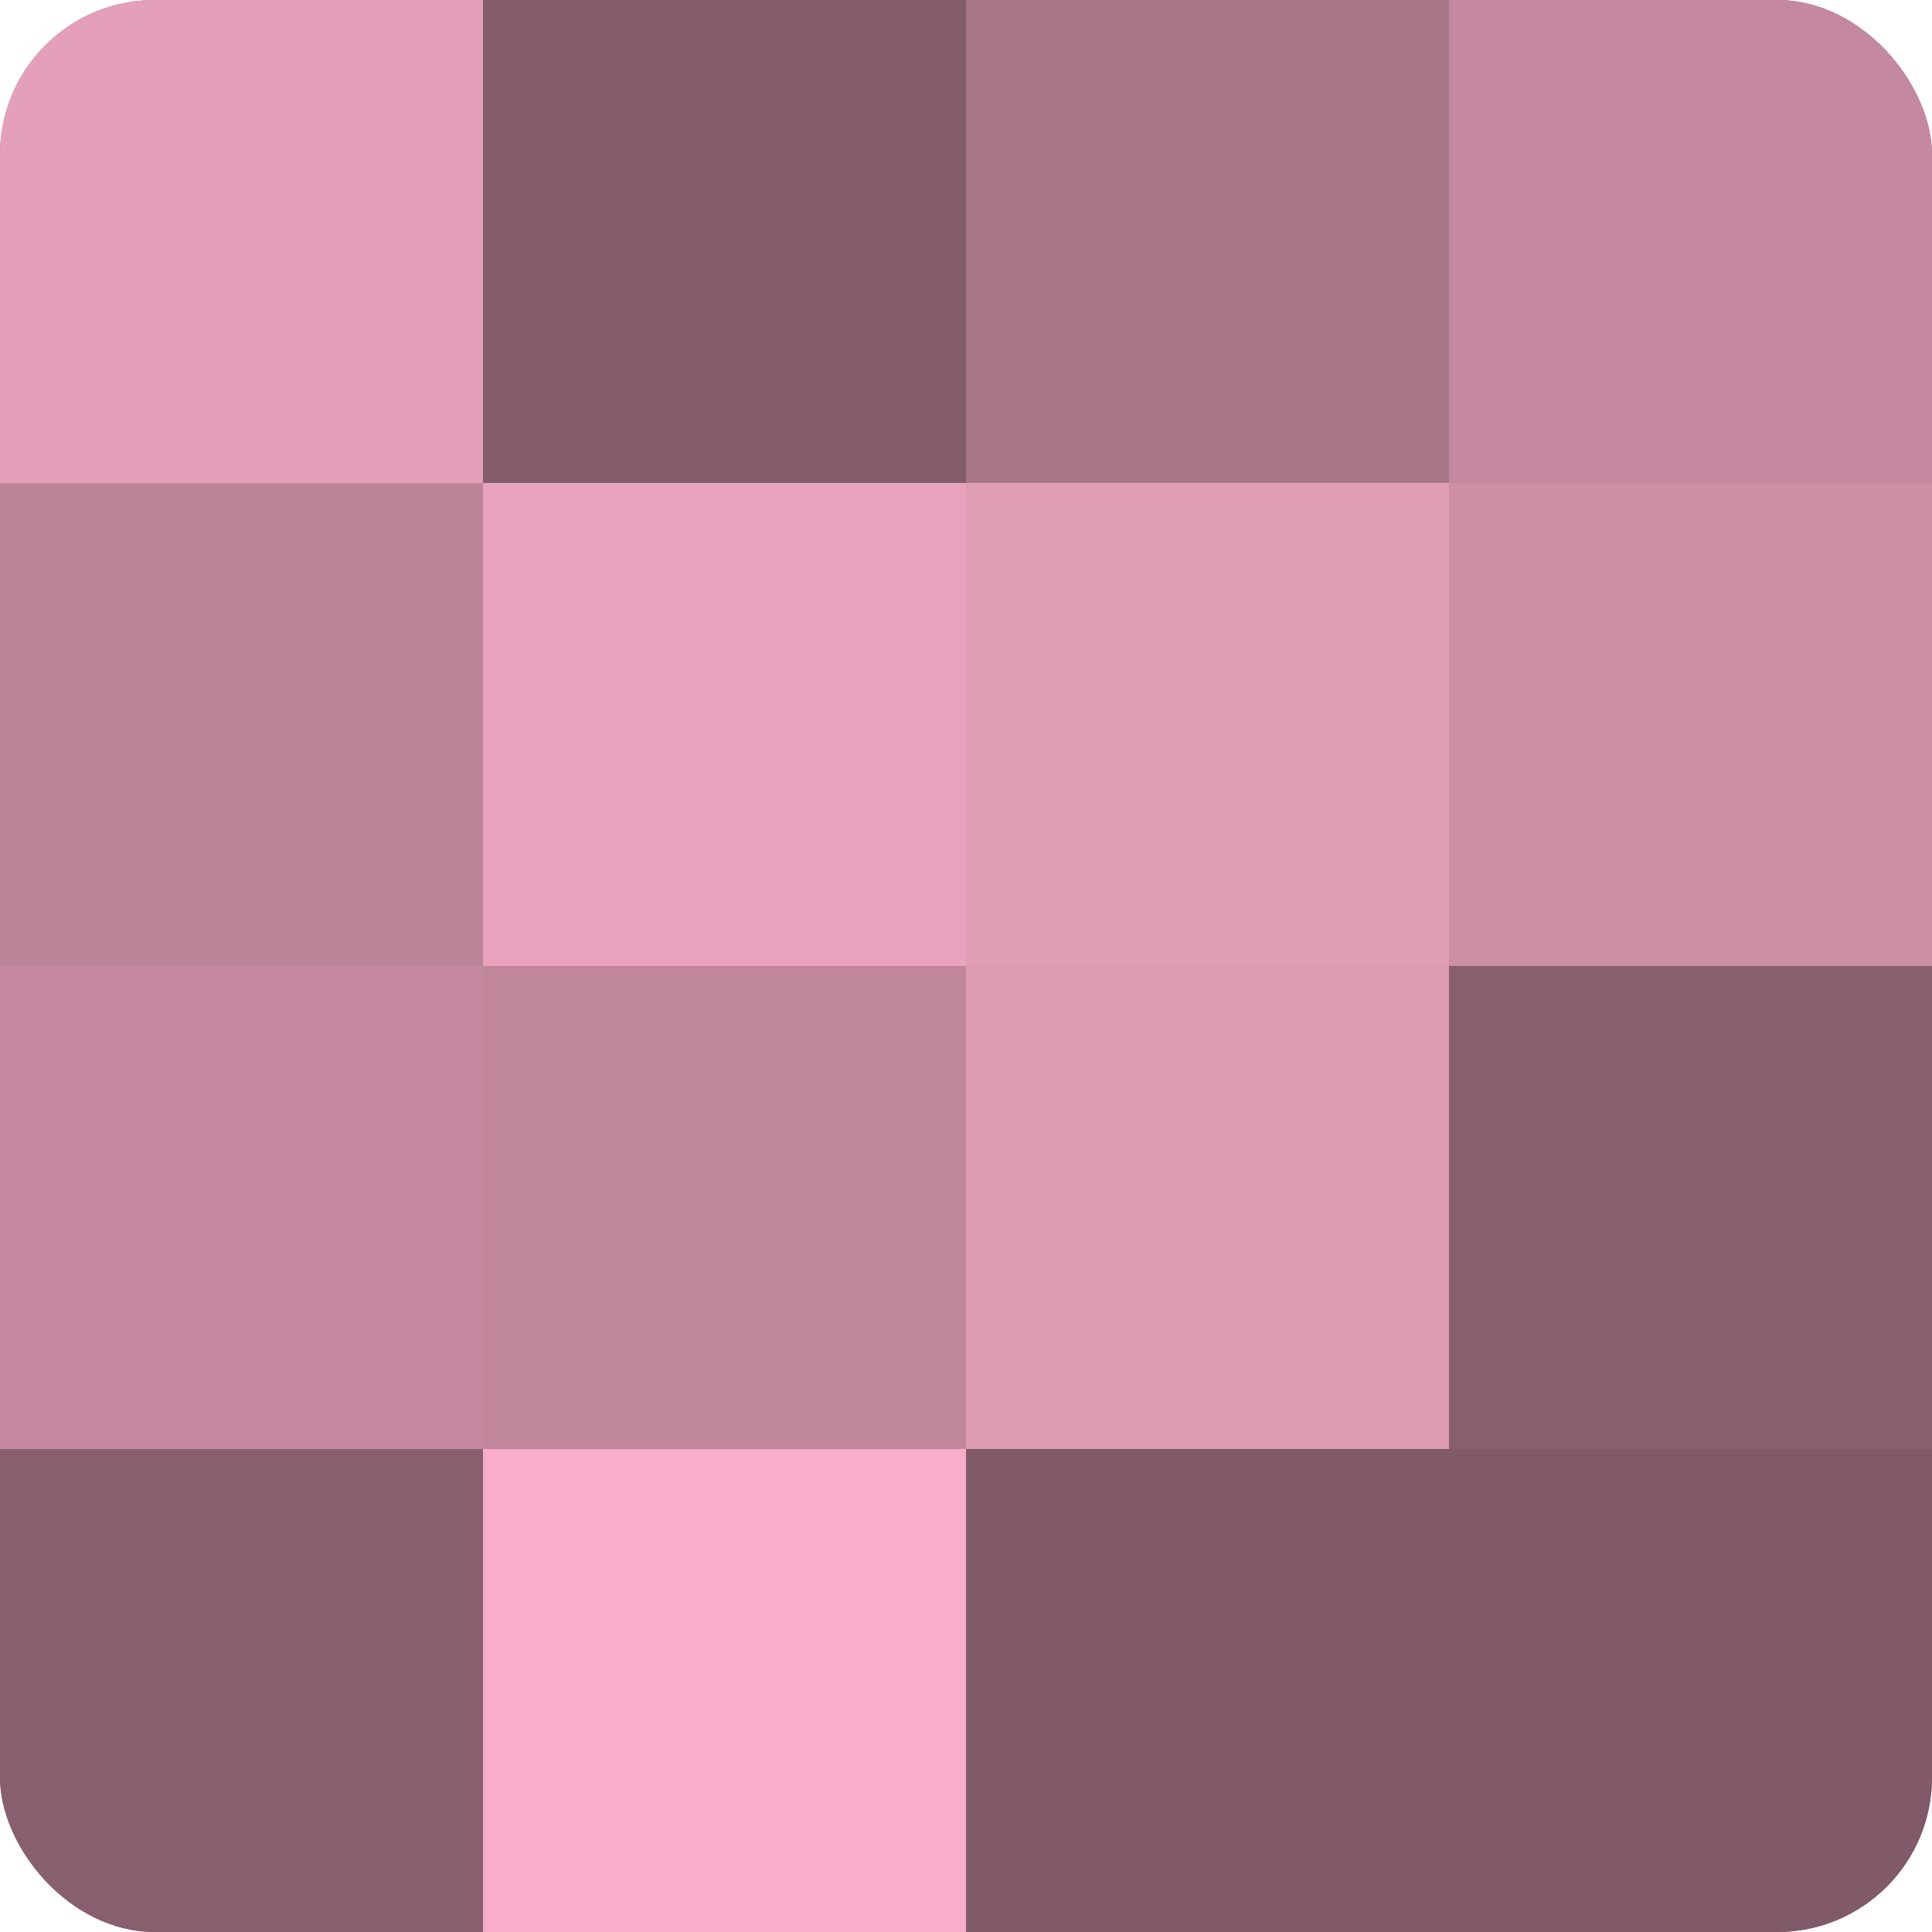
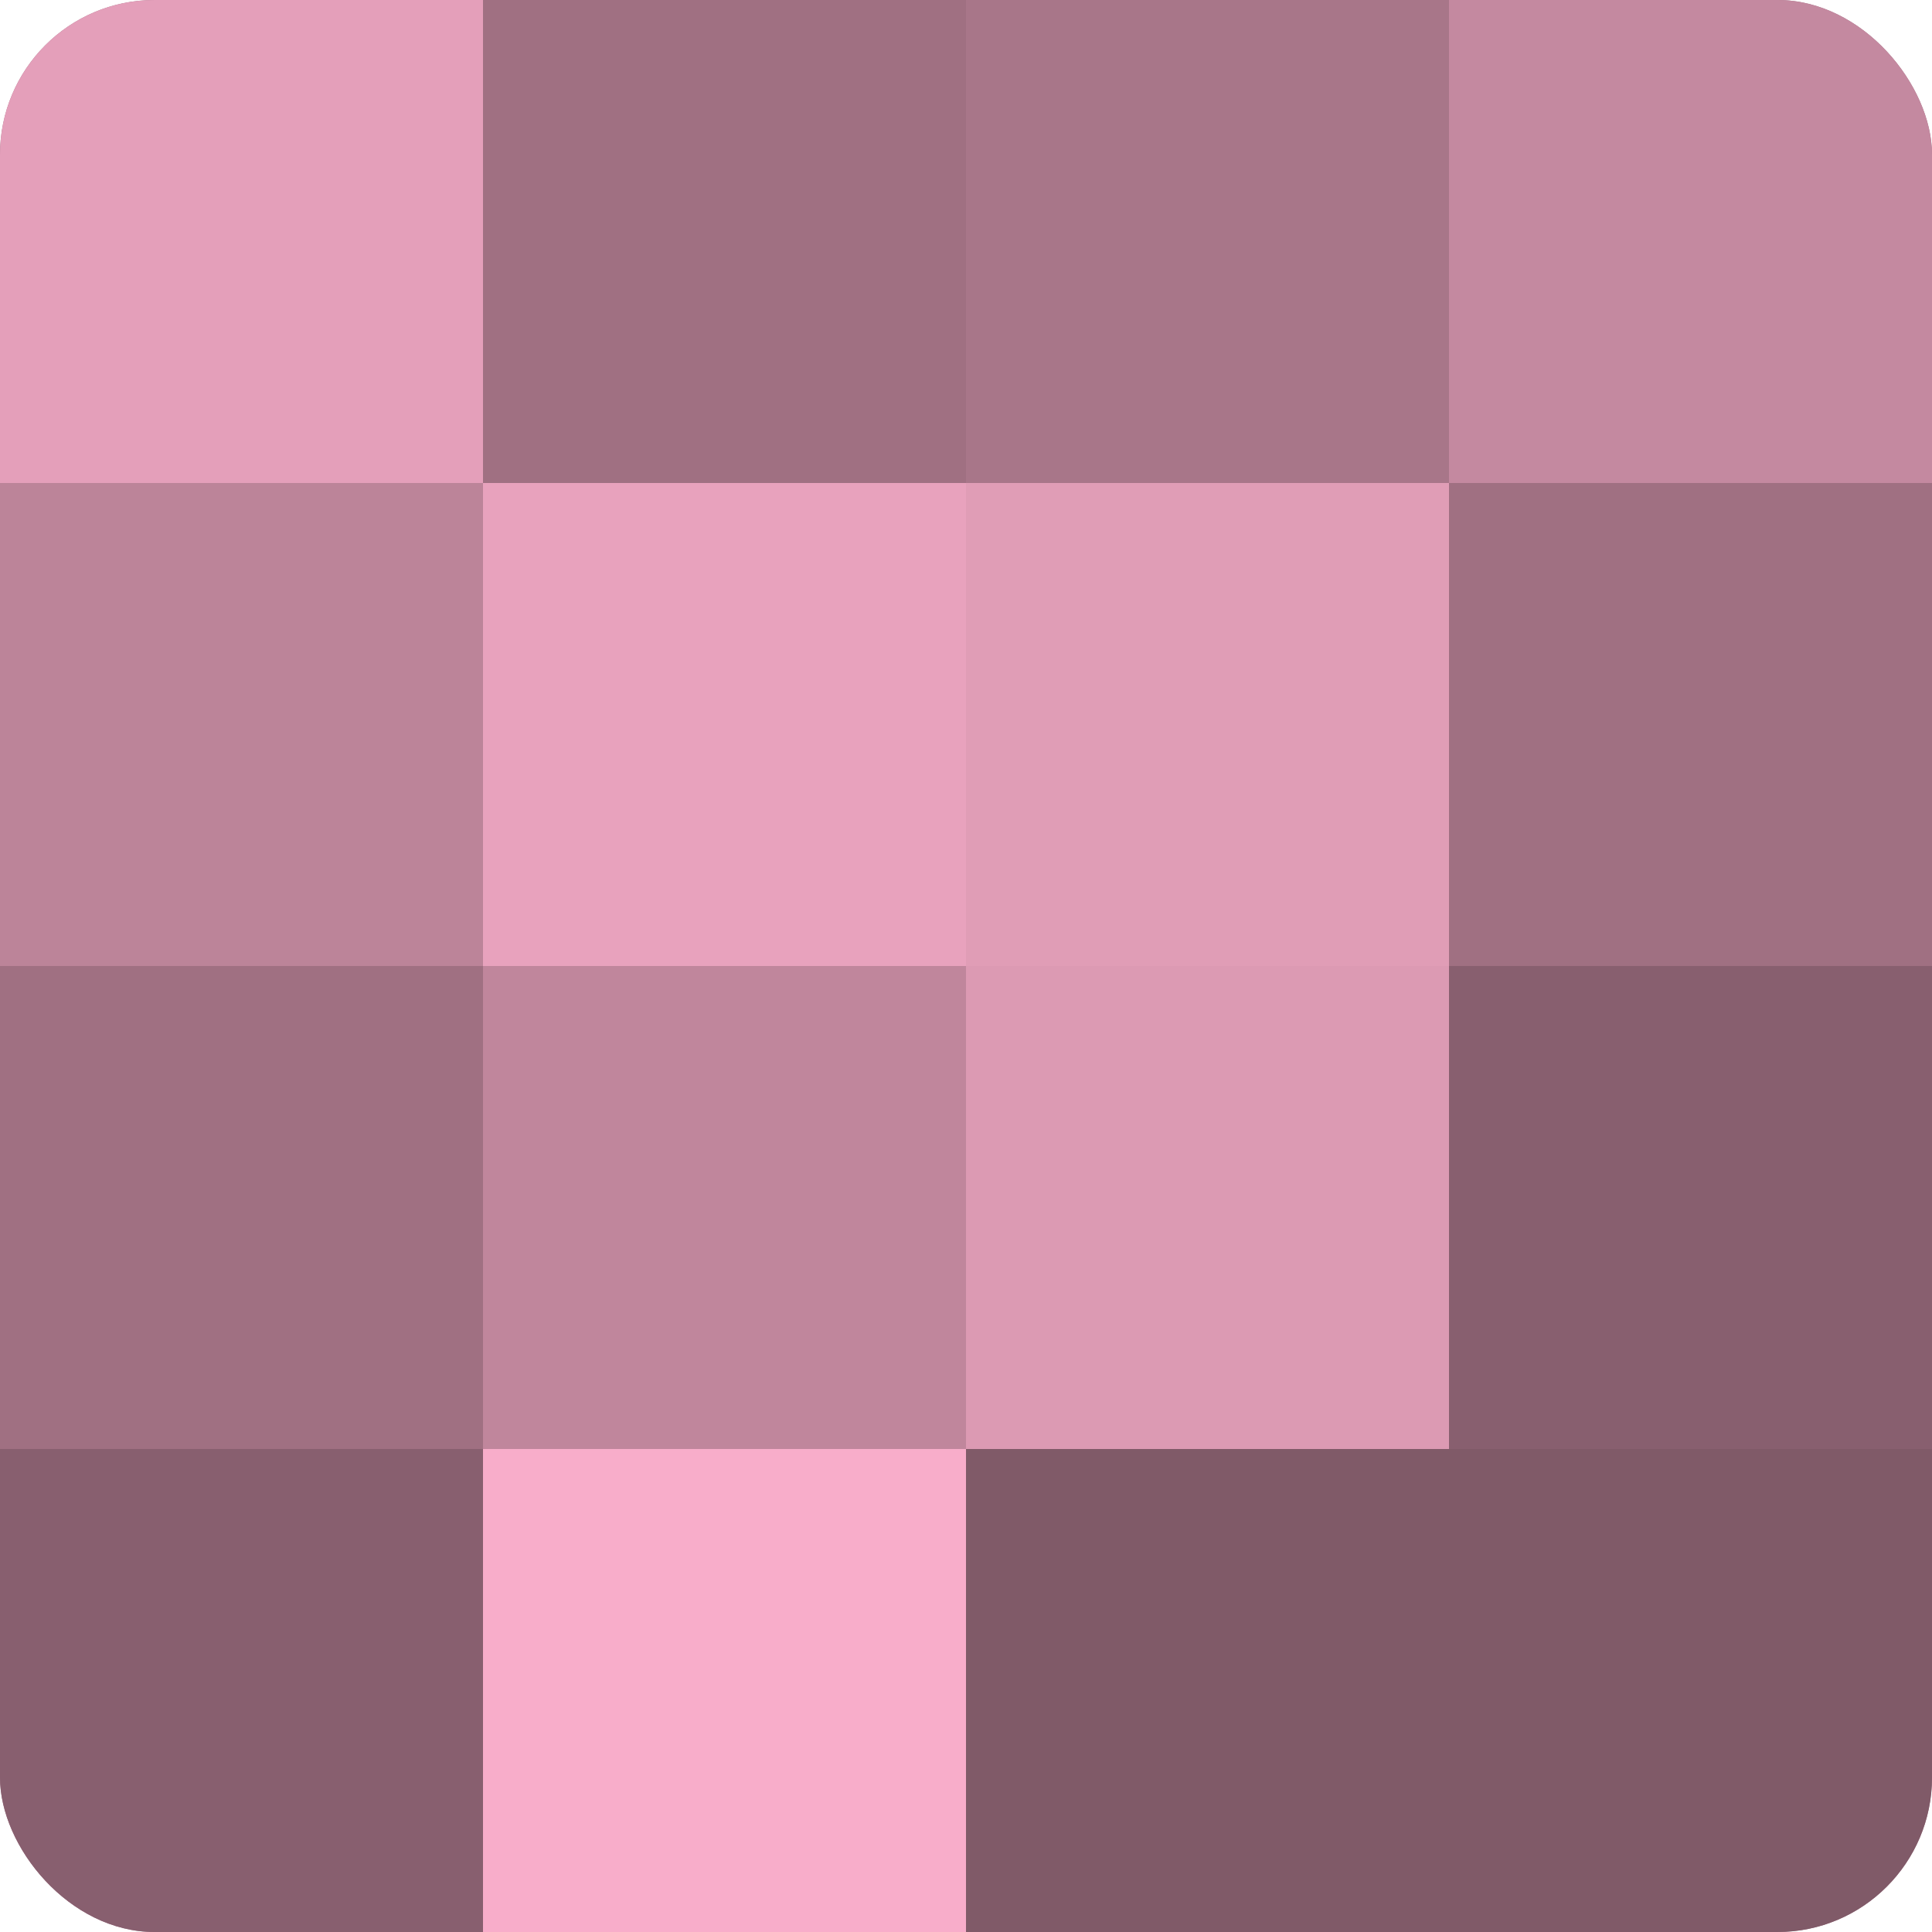
<svg xmlns="http://www.w3.org/2000/svg" width="80" height="80" viewBox="0 0 100 100" preserveAspectRatio="xMidYMid meet">
  <defs>
    <clipPath id="c" width="100" height="100">
      <rect width="100" height="100" rx="8" ry="8" />
    </clipPath>
  </defs>
  <g clip-path="url(#c)">
    <rect width="100" height="100" fill="#a07082" />
    <rect width="25" height="25" fill="#e49fba" />
    <rect y="25" width="25" height="25" fill="#bc8499" />
-     <rect y="50" width="25" height="25" fill="#c489a0" />
    <rect y="75" width="25" height="25" fill="#885f6f" />
-     <rect x="25" width="25" height="25" fill="#845d6c" />
    <rect x="25" y="25" width="25" height="25" fill="#e8a2bd" />
    <rect x="25" y="50" width="25" height="25" fill="#c0869c" />
    <rect x="25" y="75" width="25" height="25" fill="#f8adca" />
    <rect x="50" width="25" height="25" fill="#a87689" />
    <rect x="50" y="25" width="25" height="25" fill="#e09db6" />
    <rect x="50" y="50" width="25" height="25" fill="#dc9ab3" />
    <rect x="50" y="75" width="25" height="25" fill="#805a68" />
    <rect x="75" width="25" height="25" fill="#c489a0" />
-     <rect x="75" y="25" width="25" height="25" fill="#cc8fa6" />
    <rect x="75" y="50" width="25" height="25" fill="#885f6f" />
    <rect x="75" y="75" width="25" height="25" fill="#805a68" />
  </g>
</svg>